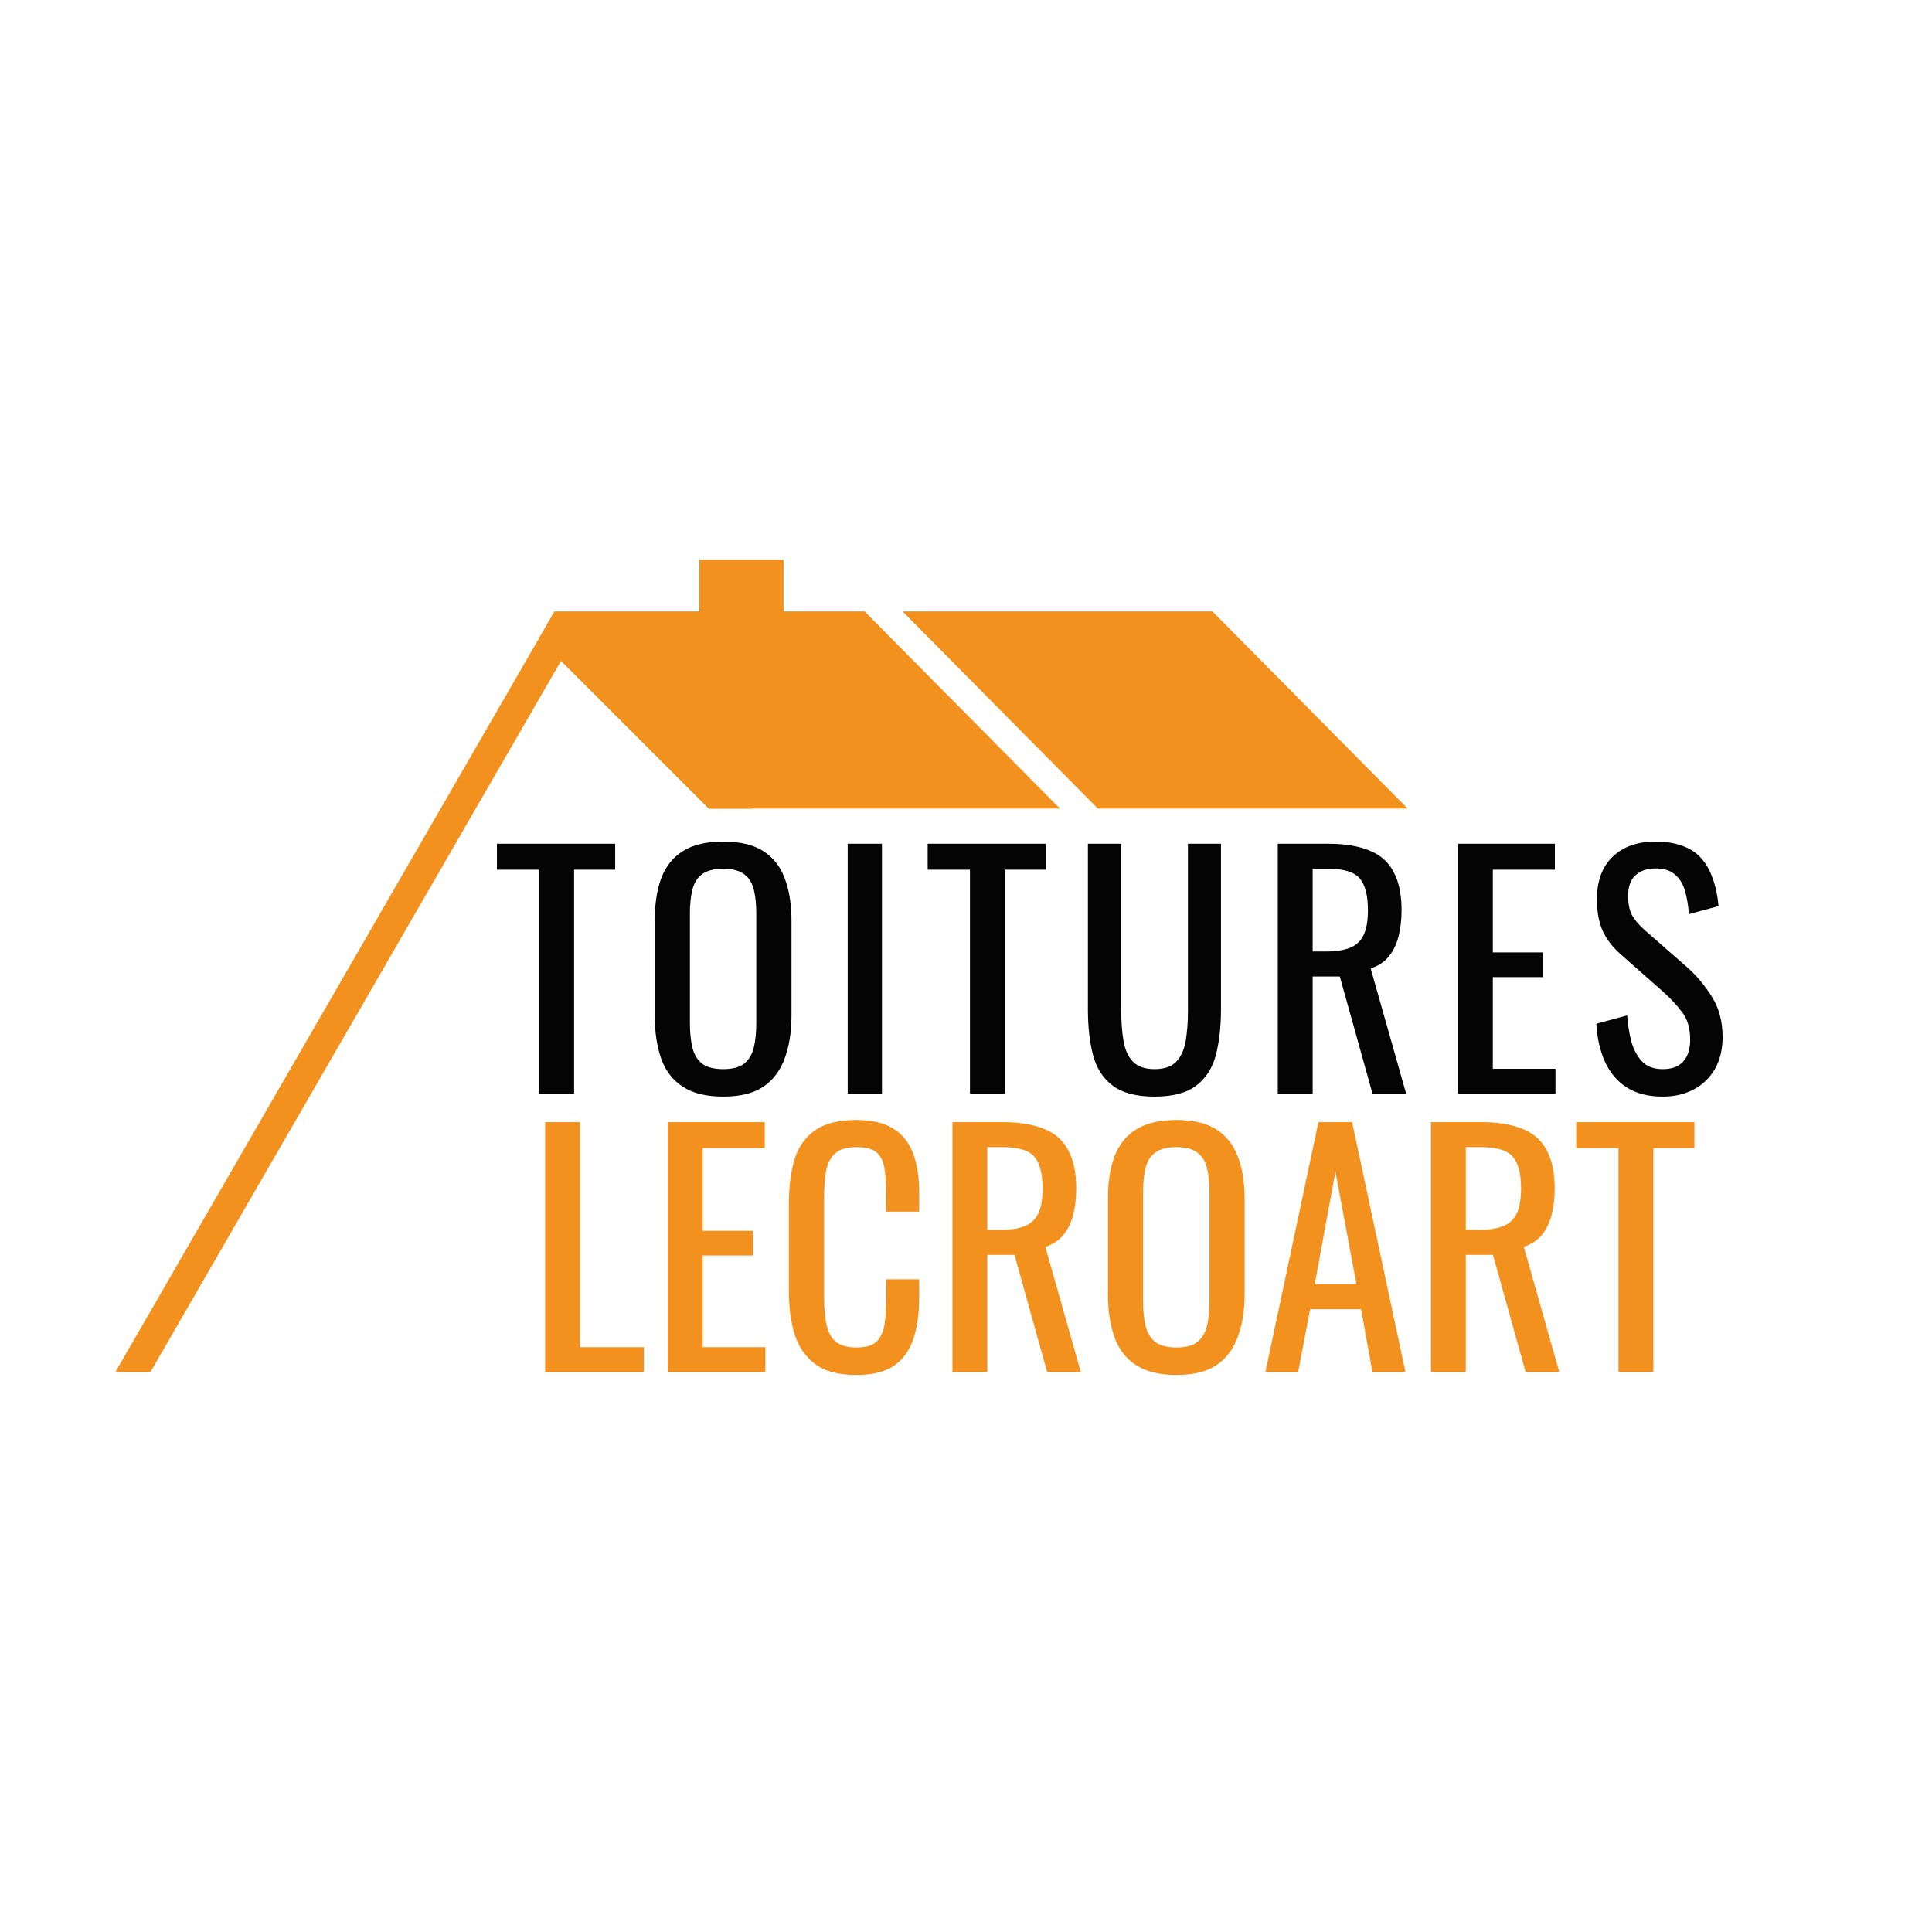
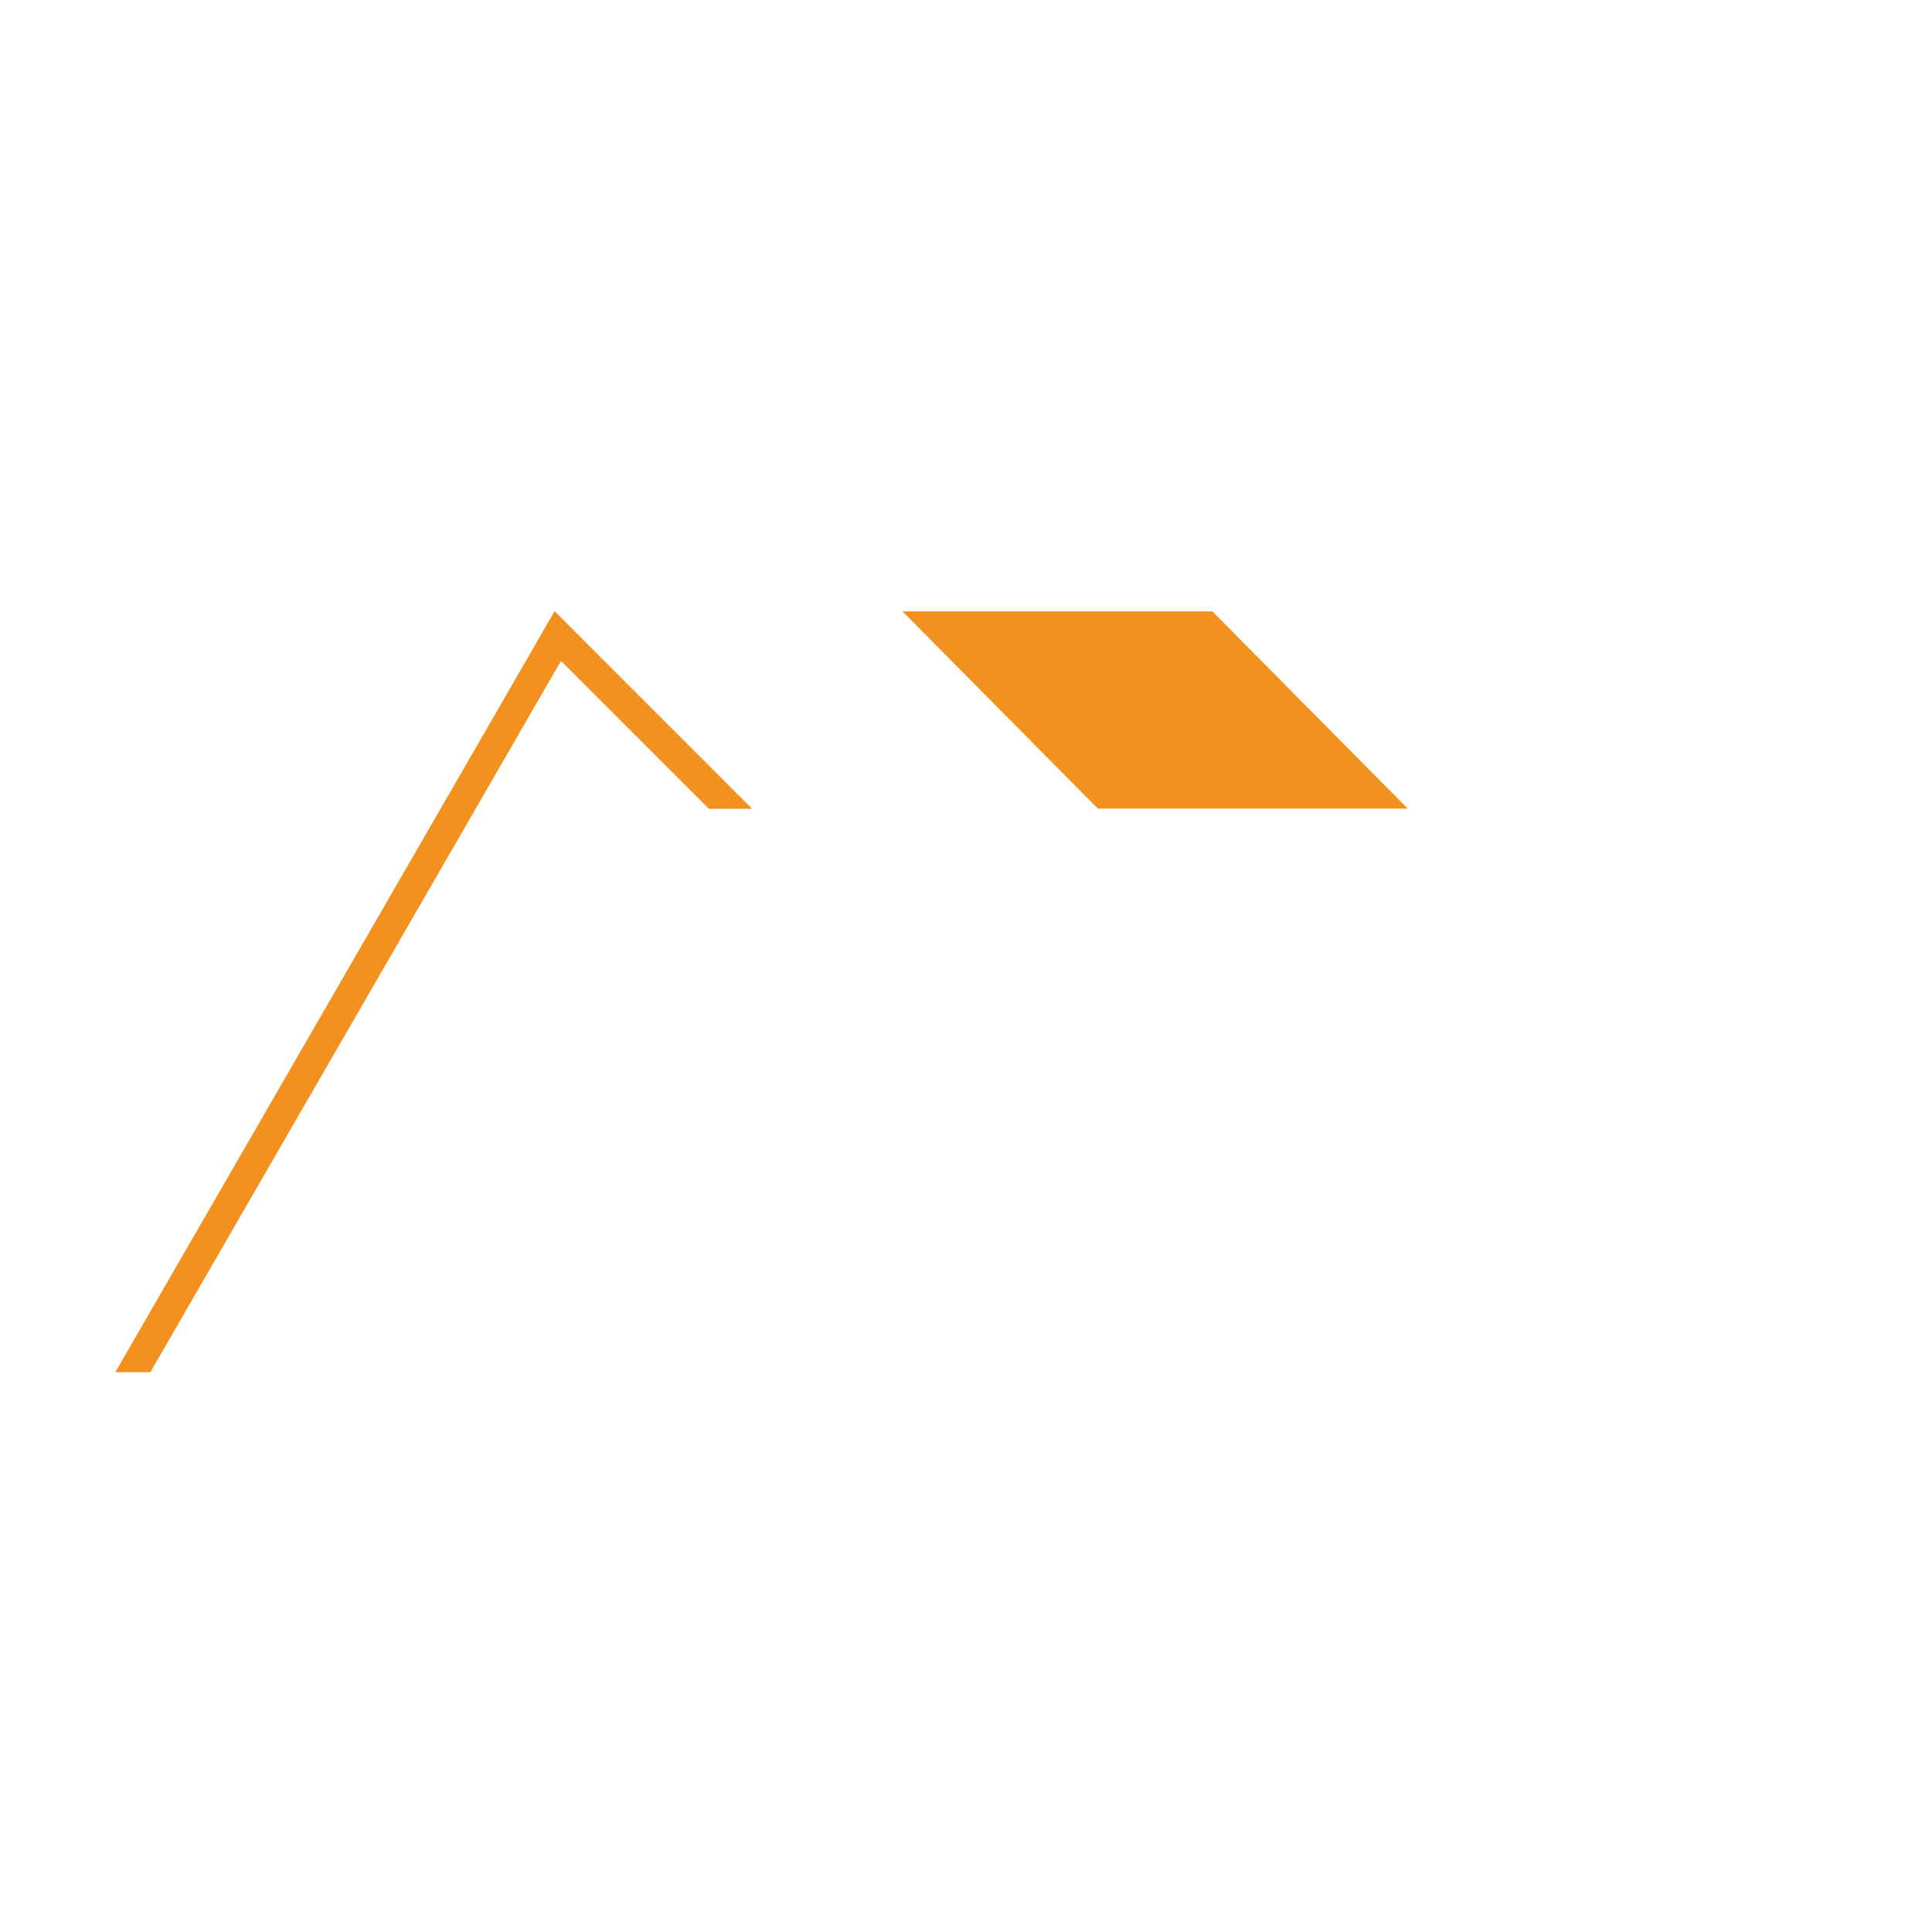
<svg xmlns="http://www.w3.org/2000/svg" width="109" height="109" viewBox="0 0 109 109" fill="none">
  <g id="Logo TLecroart (Dâclinaison Papier 1) 1">
-     <path id="Vector" d="M30.755 77.417V63.309H32.723V76.006H36.328V77.417H30.755ZM37.678 77.417V63.309H43.147V64.772H39.646V69.439H42.485V70.833H39.646V76.006H43.182V77.417H37.678ZM48.307 77.574C47.308 77.574 46.53 77.365 45.973 76.947C45.427 76.529 45.044 75.965 44.823 75.257C44.614 74.549 44.509 73.759 44.509 72.888V67.907C44.509 66.955 44.614 66.125 44.823 65.416C45.044 64.708 45.427 64.162 45.973 63.779C46.53 63.384 47.308 63.187 48.307 63.187C49.189 63.187 49.886 63.349 50.397 63.675C50.919 63.999 51.291 64.464 51.511 65.068C51.744 65.672 51.859 66.397 51.859 67.245V68.36H49.996V67.367C49.996 66.844 49.967 66.386 49.909 65.991C49.862 65.585 49.723 65.271 49.491 65.05C49.259 64.83 48.87 64.72 48.324 64.72C47.767 64.72 47.36 64.841 47.105 65.085C46.849 65.317 46.681 65.654 46.599 66.096C46.53 66.525 46.495 67.03 46.495 67.611V73.202C46.495 73.91 46.553 74.474 46.669 74.891C46.785 75.298 46.977 75.588 47.244 75.762C47.511 75.936 47.871 76.024 48.324 76.024C48.858 76.024 49.241 75.908 49.473 75.675C49.706 75.431 49.851 75.1 49.909 74.682C49.967 74.264 49.996 73.777 49.996 73.219V72.174H51.859V73.219C51.859 74.079 51.755 74.839 51.546 75.501C51.337 76.151 50.977 76.662 50.466 77.034C49.956 77.394 49.235 77.574 48.307 77.574ZM53.735 77.417V63.309H56.574C57.514 63.309 58.292 63.436 58.908 63.692C59.523 63.936 59.976 64.336 60.266 64.894C60.568 65.439 60.719 66.159 60.719 67.053C60.719 67.599 60.661 68.098 60.545 68.552C60.429 68.993 60.243 69.37 59.988 69.683C59.732 69.986 59.395 70.206 58.977 70.346L60.98 77.417H59.082L57.236 70.798H55.703V77.417H53.735ZM55.703 69.387H56.452C57.009 69.387 57.462 69.317 57.81 69.178C58.159 69.039 58.414 68.801 58.577 68.464C58.739 68.127 58.821 67.657 58.821 67.053C58.821 66.229 58.67 65.637 58.368 65.277C58.066 64.905 57.468 64.72 56.574 64.72H55.703V69.387ZM66.372 77.574C65.42 77.574 64.66 77.388 64.091 77.016C63.522 76.645 63.115 76.116 62.871 75.431C62.627 74.735 62.505 73.922 62.505 72.993V67.645C62.505 66.717 62.627 65.921 62.871 65.259C63.127 64.586 63.533 64.075 64.091 63.727C64.66 63.367 65.42 63.187 66.372 63.187C67.325 63.187 68.079 63.367 68.637 63.727C69.194 64.087 69.594 64.598 69.838 65.259C70.094 65.921 70.221 66.717 70.221 67.645V73.01C70.221 73.927 70.094 74.729 69.838 75.414C69.594 76.099 69.194 76.633 68.637 77.016C68.079 77.388 67.325 77.574 66.372 77.574ZM66.372 76.024C66.895 76.024 67.289 75.919 67.556 75.71C67.823 75.49 68.004 75.187 68.097 74.804C68.189 74.409 68.236 73.951 68.236 73.428V67.245C68.236 66.722 68.189 66.276 68.097 65.904C68.004 65.521 67.823 65.231 67.556 65.033C67.289 64.824 66.895 64.72 66.372 64.72C65.85 64.72 65.449 64.824 65.17 65.033C64.903 65.231 64.723 65.521 64.63 65.904C64.538 66.276 64.491 66.722 64.491 67.245V73.428C64.491 73.951 64.538 74.409 64.63 74.804C64.723 75.187 64.903 75.49 65.17 75.71C65.449 75.919 65.85 76.024 66.372 76.024ZM71.39 77.417L74.385 63.309H76.284L79.297 77.417H77.434L76.789 73.864H73.915L73.236 77.417H71.39ZM74.177 72.453H76.528L75.344 66.096L74.177 72.453ZM80.729 77.417V63.309H83.568C84.509 63.309 85.287 63.436 85.902 63.692C86.517 63.936 86.97 64.336 87.26 64.894C87.562 65.439 87.713 66.159 87.713 67.053C87.713 67.599 87.655 68.098 87.539 68.552C87.423 68.993 87.237 69.37 86.982 69.683C86.726 69.986 86.389 70.206 85.971 70.346L87.975 77.417H86.076L84.23 70.798H82.697V77.417H80.729ZM82.697 69.387H83.446C84.003 69.387 84.456 69.317 84.805 69.178C85.153 69.039 85.408 68.801 85.571 68.464C85.733 68.127 85.815 67.657 85.815 67.053C85.815 66.229 85.664 65.637 85.362 65.277C85.06 64.905 84.462 64.72 83.568 64.72H82.697V69.387ZM91.311 77.417V64.772H88.925V63.309H95.596V64.772H93.279V77.417H91.311Z" fill="#F3911E" />
-     <path id="Vector_2" d="M30.422 61.711V49.066H28.036V47.603H34.707V49.066H32.39V61.711H30.422ZM40.804 61.868C39.852 61.868 39.092 61.682 38.523 61.31C37.954 60.939 37.547 60.41 37.303 59.725C37.06 59.029 36.938 58.216 36.938 57.287V51.94C36.938 51.011 37.06 50.215 37.303 49.553C37.559 48.88 37.965 48.369 38.523 48.021C39.092 47.661 39.852 47.481 40.804 47.481C41.757 47.481 42.511 47.661 43.069 48.021C43.626 48.381 44.027 48.892 44.271 49.553C44.526 50.215 44.654 51.011 44.654 51.94V57.304C44.654 58.221 44.526 59.023 44.271 59.708C44.027 60.393 43.626 60.927 43.069 61.31C42.511 61.682 41.757 61.868 40.804 61.868ZM40.804 60.318C41.327 60.318 41.722 60.213 41.989 60.004C42.256 59.783 42.436 59.481 42.529 59.098C42.622 58.703 42.668 58.245 42.668 57.722V51.539C42.668 51.017 42.622 50.57 42.529 50.198C42.436 49.815 42.256 49.525 41.989 49.327C41.722 49.118 41.327 49.014 40.804 49.014C40.282 49.014 39.881 49.118 39.603 49.327C39.336 49.525 39.156 49.815 39.063 50.198C38.97 50.57 38.923 51.017 38.923 51.539V57.722C38.923 58.245 38.97 58.703 39.063 59.098C39.156 59.481 39.336 59.783 39.603 60.004C39.881 60.213 40.282 60.318 40.804 60.318ZM47.825 61.711V47.603H49.758V61.711H47.825ZM54.723 61.711V49.066H52.337V47.603H59.008V49.066H56.691V61.711H54.723ZM65.141 61.868C64.119 61.868 63.335 61.664 62.789 61.258C62.243 60.852 61.872 60.283 61.674 59.551C61.477 58.808 61.378 57.943 61.378 56.956V47.603H63.259V57.043C63.259 57.647 63.3 58.198 63.381 58.698C63.463 59.197 63.637 59.592 63.904 59.882C64.183 60.173 64.595 60.318 65.141 60.318C65.698 60.318 66.11 60.173 66.377 59.882C66.644 59.592 66.818 59.197 66.9 58.698C66.981 58.198 67.022 57.647 67.022 57.043V47.603H68.885V56.956C68.885 57.943 68.786 58.808 68.589 59.551C68.392 60.283 68.02 60.852 67.474 61.258C66.94 61.664 66.162 61.868 65.141 61.868ZM72.09 61.711V47.603H74.929C75.869 47.603 76.647 47.73 77.263 47.986C77.878 48.23 78.331 48.63 78.621 49.188C78.923 49.733 79.074 50.453 79.074 51.347C79.074 51.893 79.016 52.392 78.9 52.846C78.784 53.287 78.598 53.664 78.343 53.977C78.087 54.28 77.75 54.5 77.332 54.639L79.335 61.711H77.437L75.59 55.092H74.058V61.711H72.09ZM74.058 53.681H74.807C75.364 53.681 75.817 53.612 76.165 53.472C76.513 53.333 76.769 53.095 76.932 52.758C77.094 52.422 77.176 51.951 77.176 51.347C77.176 50.523 77.025 49.931 76.723 49.571C76.421 49.199 75.823 49.014 74.929 49.014H74.058V53.681ZM82.254 61.711V47.603H87.723V49.066H84.222V53.734H87.061V55.127H84.222V60.3H87.758V61.711H82.254ZM93.806 61.868C92.993 61.868 92.314 61.694 91.768 61.345C91.234 60.997 90.827 60.515 90.549 59.9C90.27 59.284 90.108 58.57 90.061 57.757L91.803 57.287C91.837 57.786 91.913 58.268 92.029 58.733C92.157 59.197 92.36 59.58 92.639 59.882C92.918 60.173 93.306 60.318 93.806 60.318C94.316 60.318 94.7 60.178 94.955 59.9C95.222 59.609 95.356 59.197 95.356 58.663C95.356 58.024 95.211 57.513 94.92 57.13C94.63 56.735 94.264 56.341 93.823 55.946L91.454 53.855C90.99 53.449 90.647 53.008 90.427 52.532C90.206 52.044 90.096 51.446 90.096 50.738C90.096 49.704 90.392 48.903 90.984 48.334C91.576 47.765 92.383 47.481 93.405 47.481C93.963 47.481 94.45 47.556 94.868 47.707C95.298 47.847 95.652 48.067 95.931 48.369C96.221 48.671 96.447 49.054 96.61 49.519C96.784 49.971 96.9 50.505 96.958 51.121L95.286 51.574C95.251 51.109 95.182 50.686 95.077 50.302C94.972 49.908 94.787 49.594 94.52 49.362C94.264 49.118 93.893 48.996 93.405 48.996C92.918 48.996 92.534 49.13 92.255 49.397C91.988 49.652 91.855 50.035 91.855 50.546C91.855 50.976 91.925 51.33 92.064 51.609C92.215 51.887 92.453 52.172 92.778 52.462L95.164 54.552C95.698 55.017 96.169 55.574 96.575 56.224C96.982 56.863 97.185 57.624 97.185 58.506C97.185 59.203 97.04 59.807 96.749 60.318C96.459 60.817 96.058 61.2 95.548 61.467C95.048 61.734 94.468 61.868 93.806 61.868Z" fill="#040404" />
    <path id="Vector_3" fill-rule="evenodd" clip-rule="evenodd" d="M32.541 35.745L31.297 34.501L31.284 34.493L6.505 77.417H8.482L32.541 35.745Z" fill="#F3911E" />
-     <path id="Vector_4" fill-rule="evenodd" clip-rule="evenodd" d="M39.993 45.62L30.41 36.037L31.296 34.502L42.414 45.62H39.993Z" fill="#F3911E" />
+     <path id="Vector_4" fill-rule="evenodd" clip-rule="evenodd" d="M39.993 45.62L30.41 36.037L31.296 34.502L42.414 45.62H39.993" fill="#F3911E" />
    <path id="Vector_5" fill-rule="evenodd" clip-rule="evenodd" d="M39.993 45.62L30.41 36.037L31.296 34.502L42.414 45.62H39.993Z" fill="#F3911E" />
-     <path id="Vector_6" fill-rule="evenodd" clip-rule="evenodd" d="M48.779 34.493H31.283L42.317 45.62H59.799L48.779 34.493Z" fill="#F3911E" />
    <path id="Vector_7" fill-rule="evenodd" clip-rule="evenodd" d="M68.401 34.493H50.919L61.939 45.62H79.421L68.401 34.493Z" fill="#F3911E" />
-     <path id="Vector_8" d="M44.208 31.583H39.458V38.602H44.208V31.583Z" fill="#F3911E" />
  </g>
</svg>